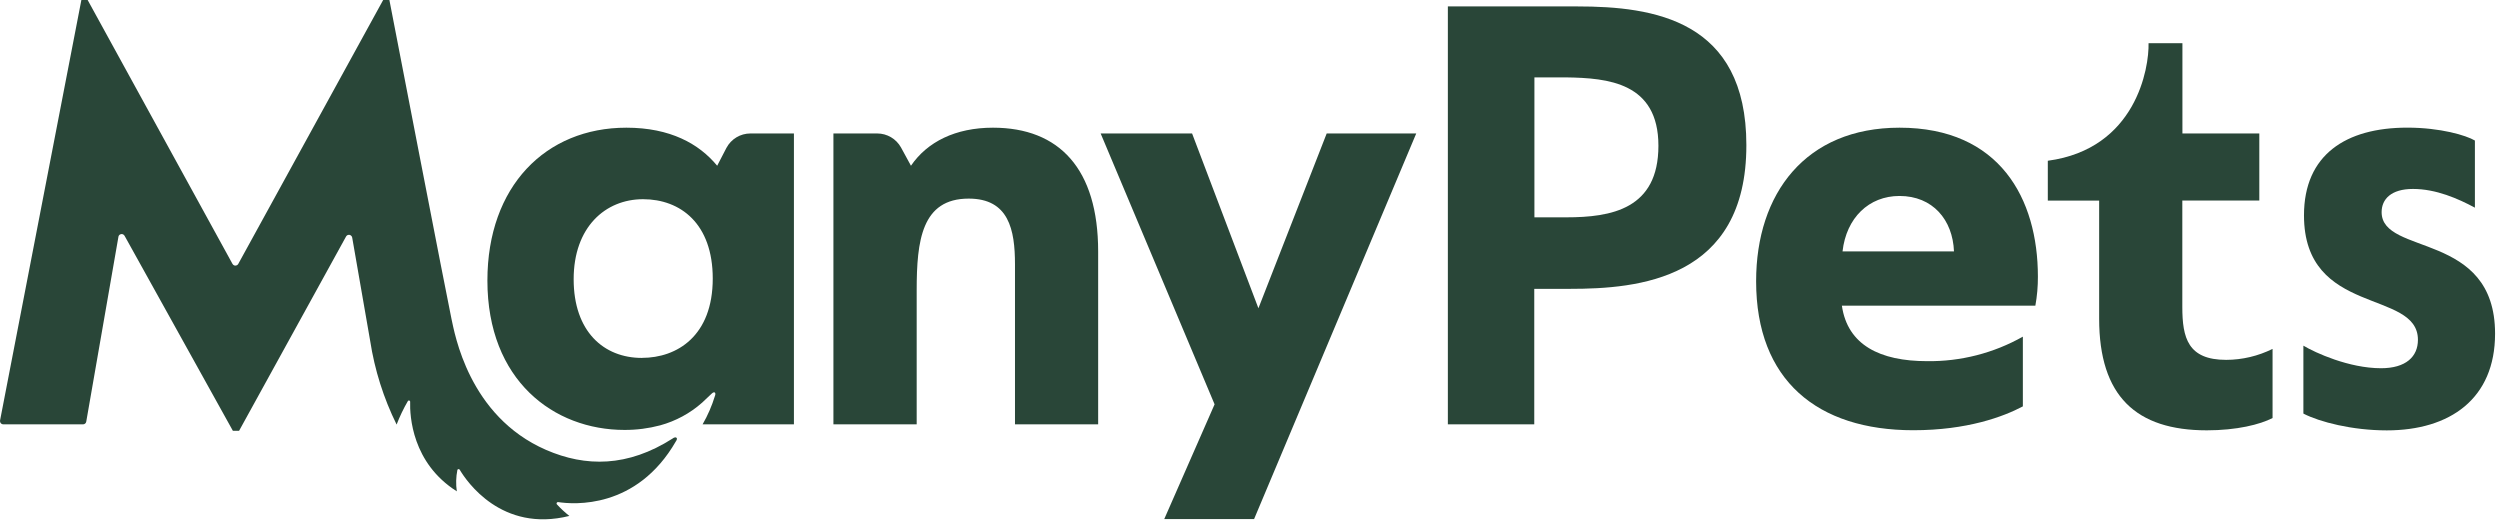
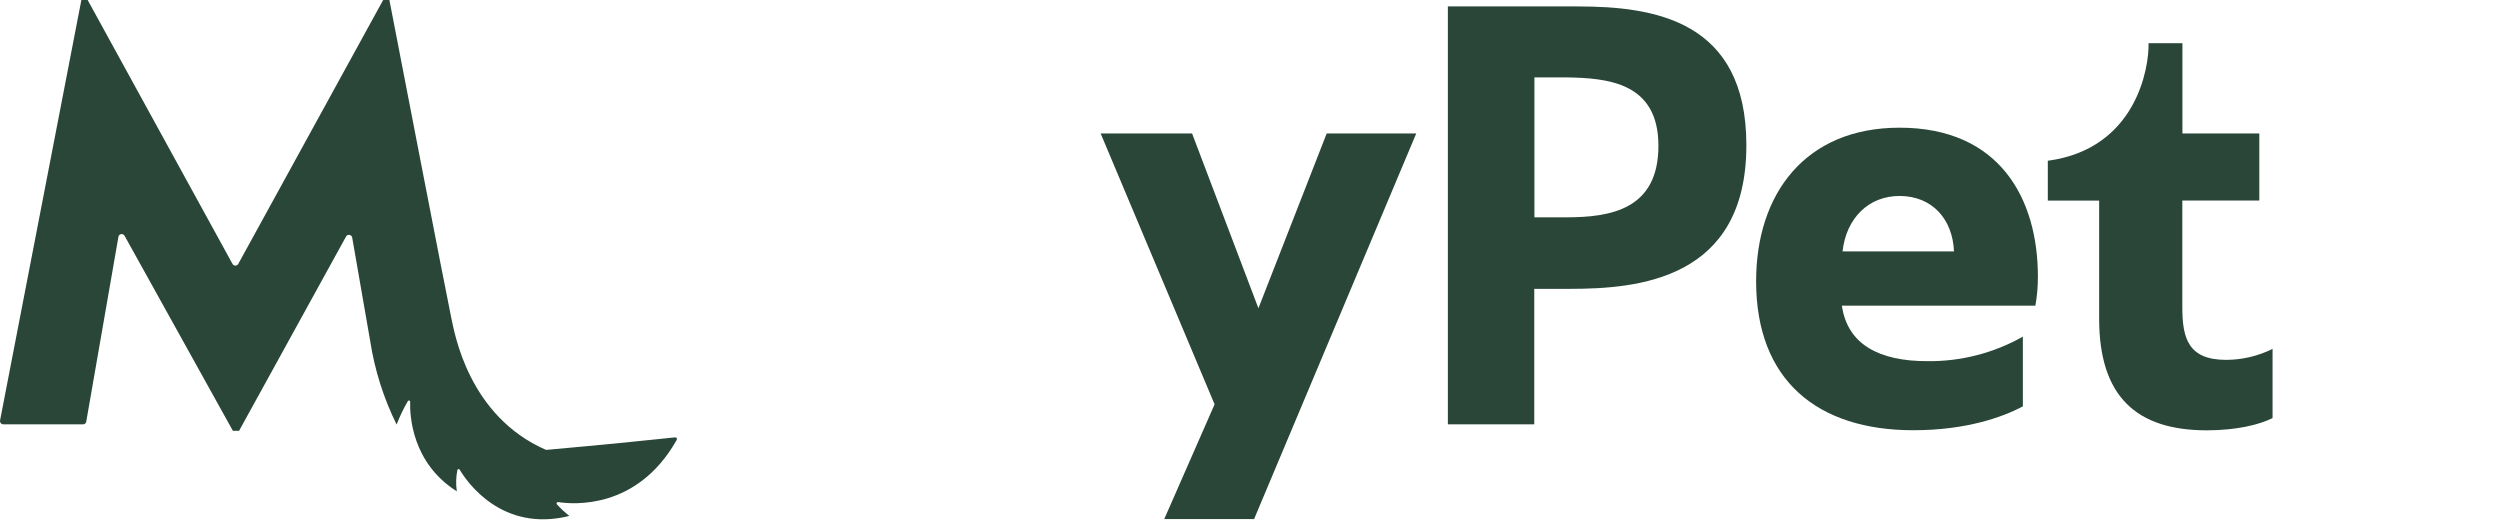
<svg xmlns="http://www.w3.org/2000/svg" width="502" height="105" viewBox="0 0 502 105" fill="none">
-   <path d="M143.49 78.8C143.8 78.95 143.56 79.5 143.56 79.5C142.95 81.49 142.12 83.41 141.08 85.21H159.42V26.8H150.68C148.67 26.8 146.82 27.91 145.87 29.69L144.01 33.28C140.37 28.87 134.58 25.64 125.78 25.64C109.56 25.64 97.87 37.42 97.87 56.33C97.87 76.4 111.2 86.33 125.4 86.33C127.82 86.34 130.22 86.03 132.56 85.41C135.69 84.55 138.58 82.99 141.01 80.83C141.62 80.28 142.22 79.71 142.82 79.12C142.82 79.12 143.23 78.66 143.51 78.8H143.49ZM128.89 71.87C121.22 71.87 115.19 66.56 115.19 56.07C115.19 45.58 121.58 40 129.12 40C136.66 40 143.12 44.92 143.12 55.93C143.12 67.46 135.95 71.86 128.91 71.86" fill="#294638" />
-   <path d="M167.35 26.8H176.15C178.13 26.8 179.96 27.88 180.92 29.61L182.92 33.28C186.19 28.49 191.85 25.64 199.39 25.64C212.72 25.64 220.51 33.93 220.51 50.5V85.21H203.81V53.09C203.81 46.09 202.55 39.88 194.51 39.88C185.08 39.88 184.07 48.3 184.07 58.27V85.21H167.35V26.8Z" fill="#294638" />
  <path d="M266.4 26.8L252.69 61.9L239.37 26.8H221.01L243.89 81.19L233.78 104.23H251.82L284.38 26.8H266.4Z" fill="#294638" />
  <path d="M290.73 1.29H316.73C332.07 1.29 350.67 4.01 350.67 29.13C350.7 56.2 328.83 58 315.25 58H308.08V85.2H290.73V1.29ZM314.49 43.64C323.55 43.64 333.01 42 333.01 29.27C333.01 16.54 322.82 15.67 314.52 15.54H308.11V43.64H314.49Z" fill="#294638" />
  <path d="M352.63 56.46C352.63 38.85 362.56 25.64 381.42 25.64C401.54 25.64 409.21 39.88 409.21 55.56C409.22 57.51 409.05 59.46 408.7 61.38H369.85C370.98 69.28 377.52 72.52 386.95 72.52C393.69 72.61 400.32 70.91 406.19 67.6V81.6C402.29 83.67 395 86.39 384.19 86.39C364.95 86.39 352.63 76.39 352.63 56.48V56.46ZM392.36 50.48C392.11 44.14 388.09 39.35 381.42 39.35C375.26 39.35 370.74 43.75 369.98 50.48H392.36Z" fill="#294638" />
  <path d="M447.01 72.26C439.34 72.26 438.21 67.86 438.21 61.64V40.27H453.67V26.8H438.23V8.67H431.43C431.56 13.62 428.93 29.9 411.2 32.28V40.28H421.51V64C421.51 79.54 428.92 86.41 443.13 86.41C449.13 86.41 453.82 85.24 456.33 83.94V70.06C453.44 71.49 450.26 72.25 447.03 72.26" fill="#294638" />
-   <path d="M462.52 83V69.41C464.9 70.83 471.69 73.94 478.11 73.94C483.11 73.94 485.52 71.61 485.52 68.24C485.52 58.01 462.64 63.58 462.64 43.24C462.64 31.07 471.06 25.63 483.38 25.63C490.05 25.63 495.2 27.18 496.96 28.22V41.7C493.57 39.88 489.17 37.94 484.52 37.94C480.12 37.94 478.23 40.01 478.23 42.6C478.23 51.41 501.01 46.36 501.01 67C501.01 80.08 491.95 86.42 479.26 86.42C472.34 86.42 465.8 84.74 462.54 83.06" fill="#294638" />
-   <path d="M70.72 47.7C70.66 47.34 70.32 47.1 69.96 47.16C69.76 47.19 69.59 47.32 69.49 47.49L48.01 86.5H46.76L25.01 47.34C24.83 47.02 24.43 46.9 24.11 47.08C23.93 47.18 23.81 47.35 23.78 47.55L17.32 84.66C17.27 84.98 16.99 85.21 16.67 85.21H0.67C0.31 85.22 0.01 84.93 0 84.56C0 84.52 0 84.47 0.01 84.43L16.34 0H17.6L46.69 53C46.87 53.32 47.27 53.43 47.59 53.25C47.7 53.19 47.78 53.1 47.84 53L76.94 0H78.19C78.19 0 90.01 61.15 90.65 64C91.29 66.85 94.05 83.55 109.65 90.34C117.6 93.79 126.03 93.82 135.07 88.05C135.07 88.05 135.53 87.67 135.82 87.89C136.11 88.11 135.73 88.6 135.73 88.6C127.84 102.32 115.13 101.29 112.08 100.82C111.93 100.8 111.79 100.9 111.76 101.06C111.75 101.14 111.77 101.21 111.82 101.27C112.59 102.11 113.43 102.89 114.33 103.6C100.71 107 93.69 96.64 92.31 94.32C92.23 94.2 92.07 94.16 91.95 94.23C91.9 94.26 91.86 94.31 91.84 94.38C91.56 95.79 91.52 97.24 91.73 98.66C82.73 92.98 82.27 83.5 82.36 80.66C82.35 80.52 82.24 80.41 82.1 80.42C82.02 80.42 81.95 80.46 81.91 80.52C81.03 82.03 80.27 83.62 79.64 85.25C77.02 79.95 75.23 74.28 74.33 68.44L70.72 47.7Z" fill="#294638" />
+   <path d="M70.72 47.7C70.66 47.34 70.32 47.1 69.96 47.16C69.76 47.19 69.59 47.32 69.49 47.49L48.01 86.5H46.76L25.01 47.34C24.83 47.02 24.43 46.9 24.11 47.08C23.93 47.18 23.81 47.35 23.78 47.55L17.32 84.66C17.27 84.98 16.99 85.21 16.67 85.21H0.67C0.31 85.22 0.01 84.93 0 84.56C0 84.52 0 84.47 0.01 84.43L16.34 0H17.6L46.69 53C46.87 53.32 47.27 53.43 47.59 53.25C47.7 53.19 47.78 53.1 47.84 53L76.94 0H78.19C78.19 0 90.01 61.15 90.65 64C91.29 66.85 94.05 83.55 109.65 90.34C135.07 88.05 135.53 87.67 135.82 87.89C136.11 88.11 135.73 88.6 135.73 88.6C127.84 102.32 115.13 101.29 112.08 100.82C111.93 100.8 111.79 100.9 111.76 101.06C111.75 101.14 111.77 101.21 111.82 101.27C112.59 102.11 113.43 102.89 114.33 103.6C100.71 107 93.69 96.64 92.31 94.32C92.23 94.2 92.07 94.16 91.95 94.23C91.9 94.26 91.86 94.31 91.84 94.38C91.56 95.79 91.52 97.24 91.73 98.66C82.73 92.98 82.27 83.5 82.36 80.66C82.35 80.52 82.24 80.41 82.1 80.42C82.02 80.42 81.95 80.46 81.91 80.52C81.03 82.03 80.27 83.62 79.64 85.25C77.02 79.95 75.23 74.28 74.33 68.44L70.72 47.7Z" fill="#294638" />
</svg>